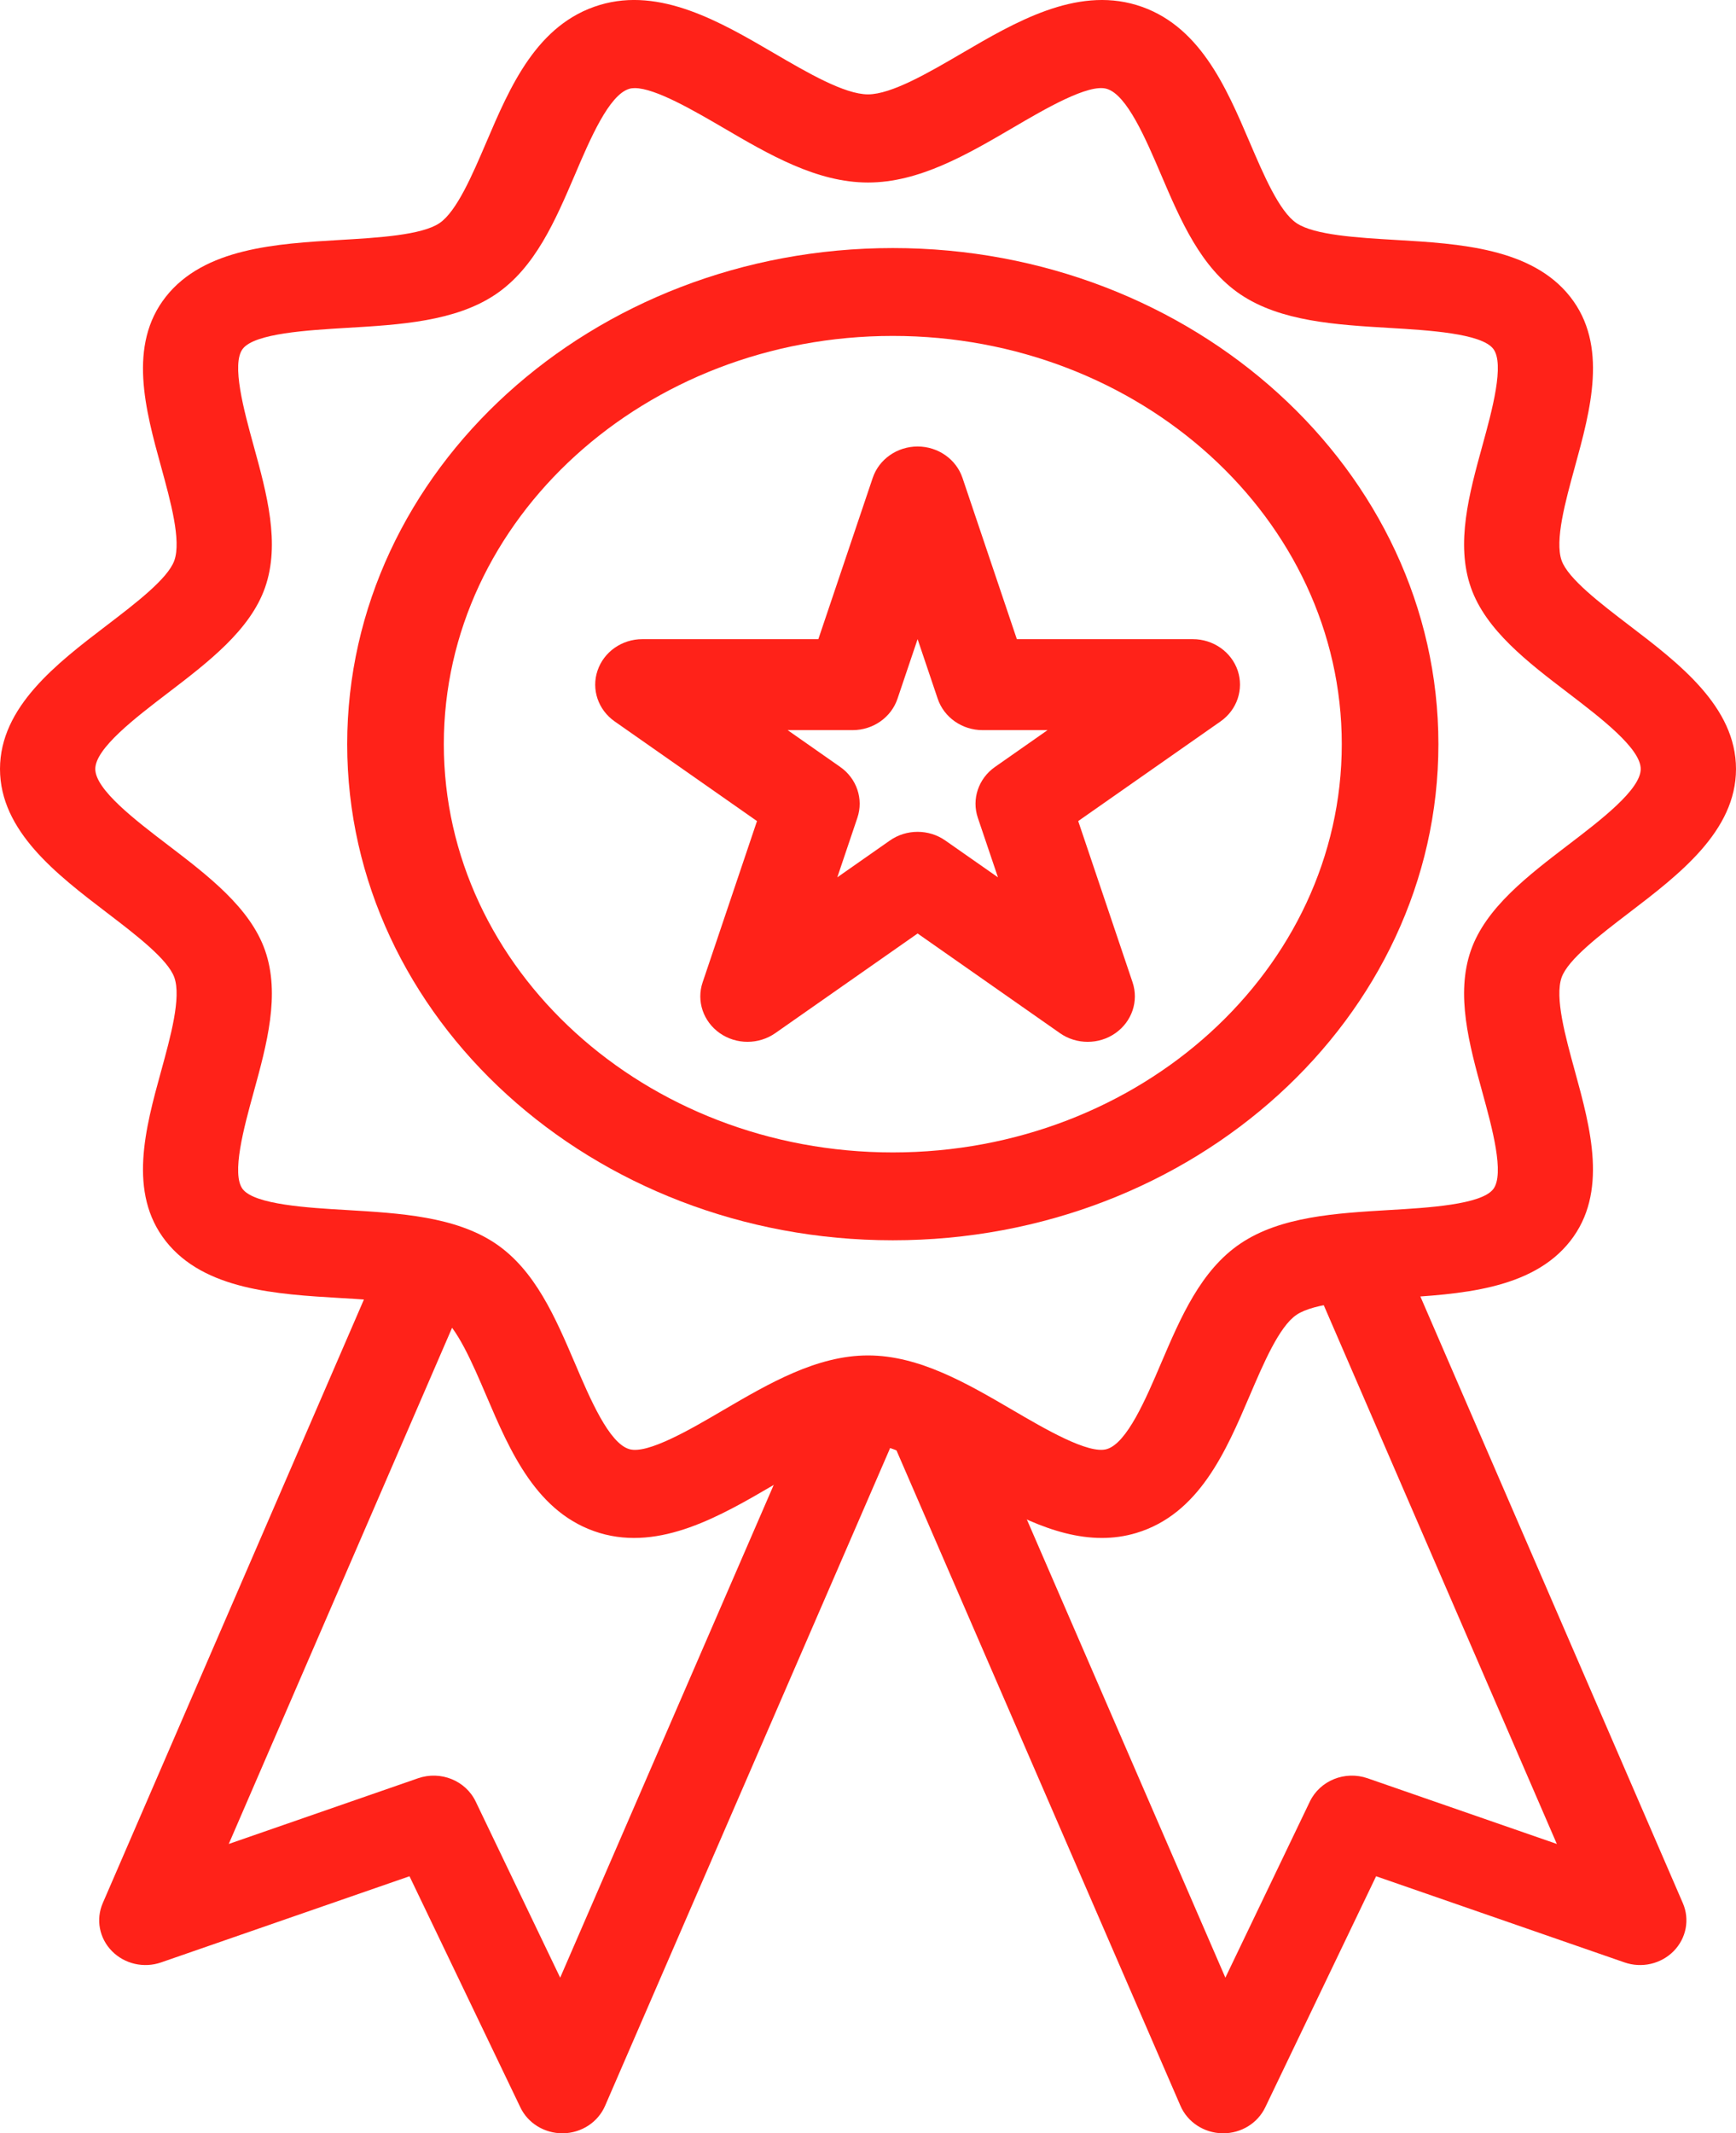
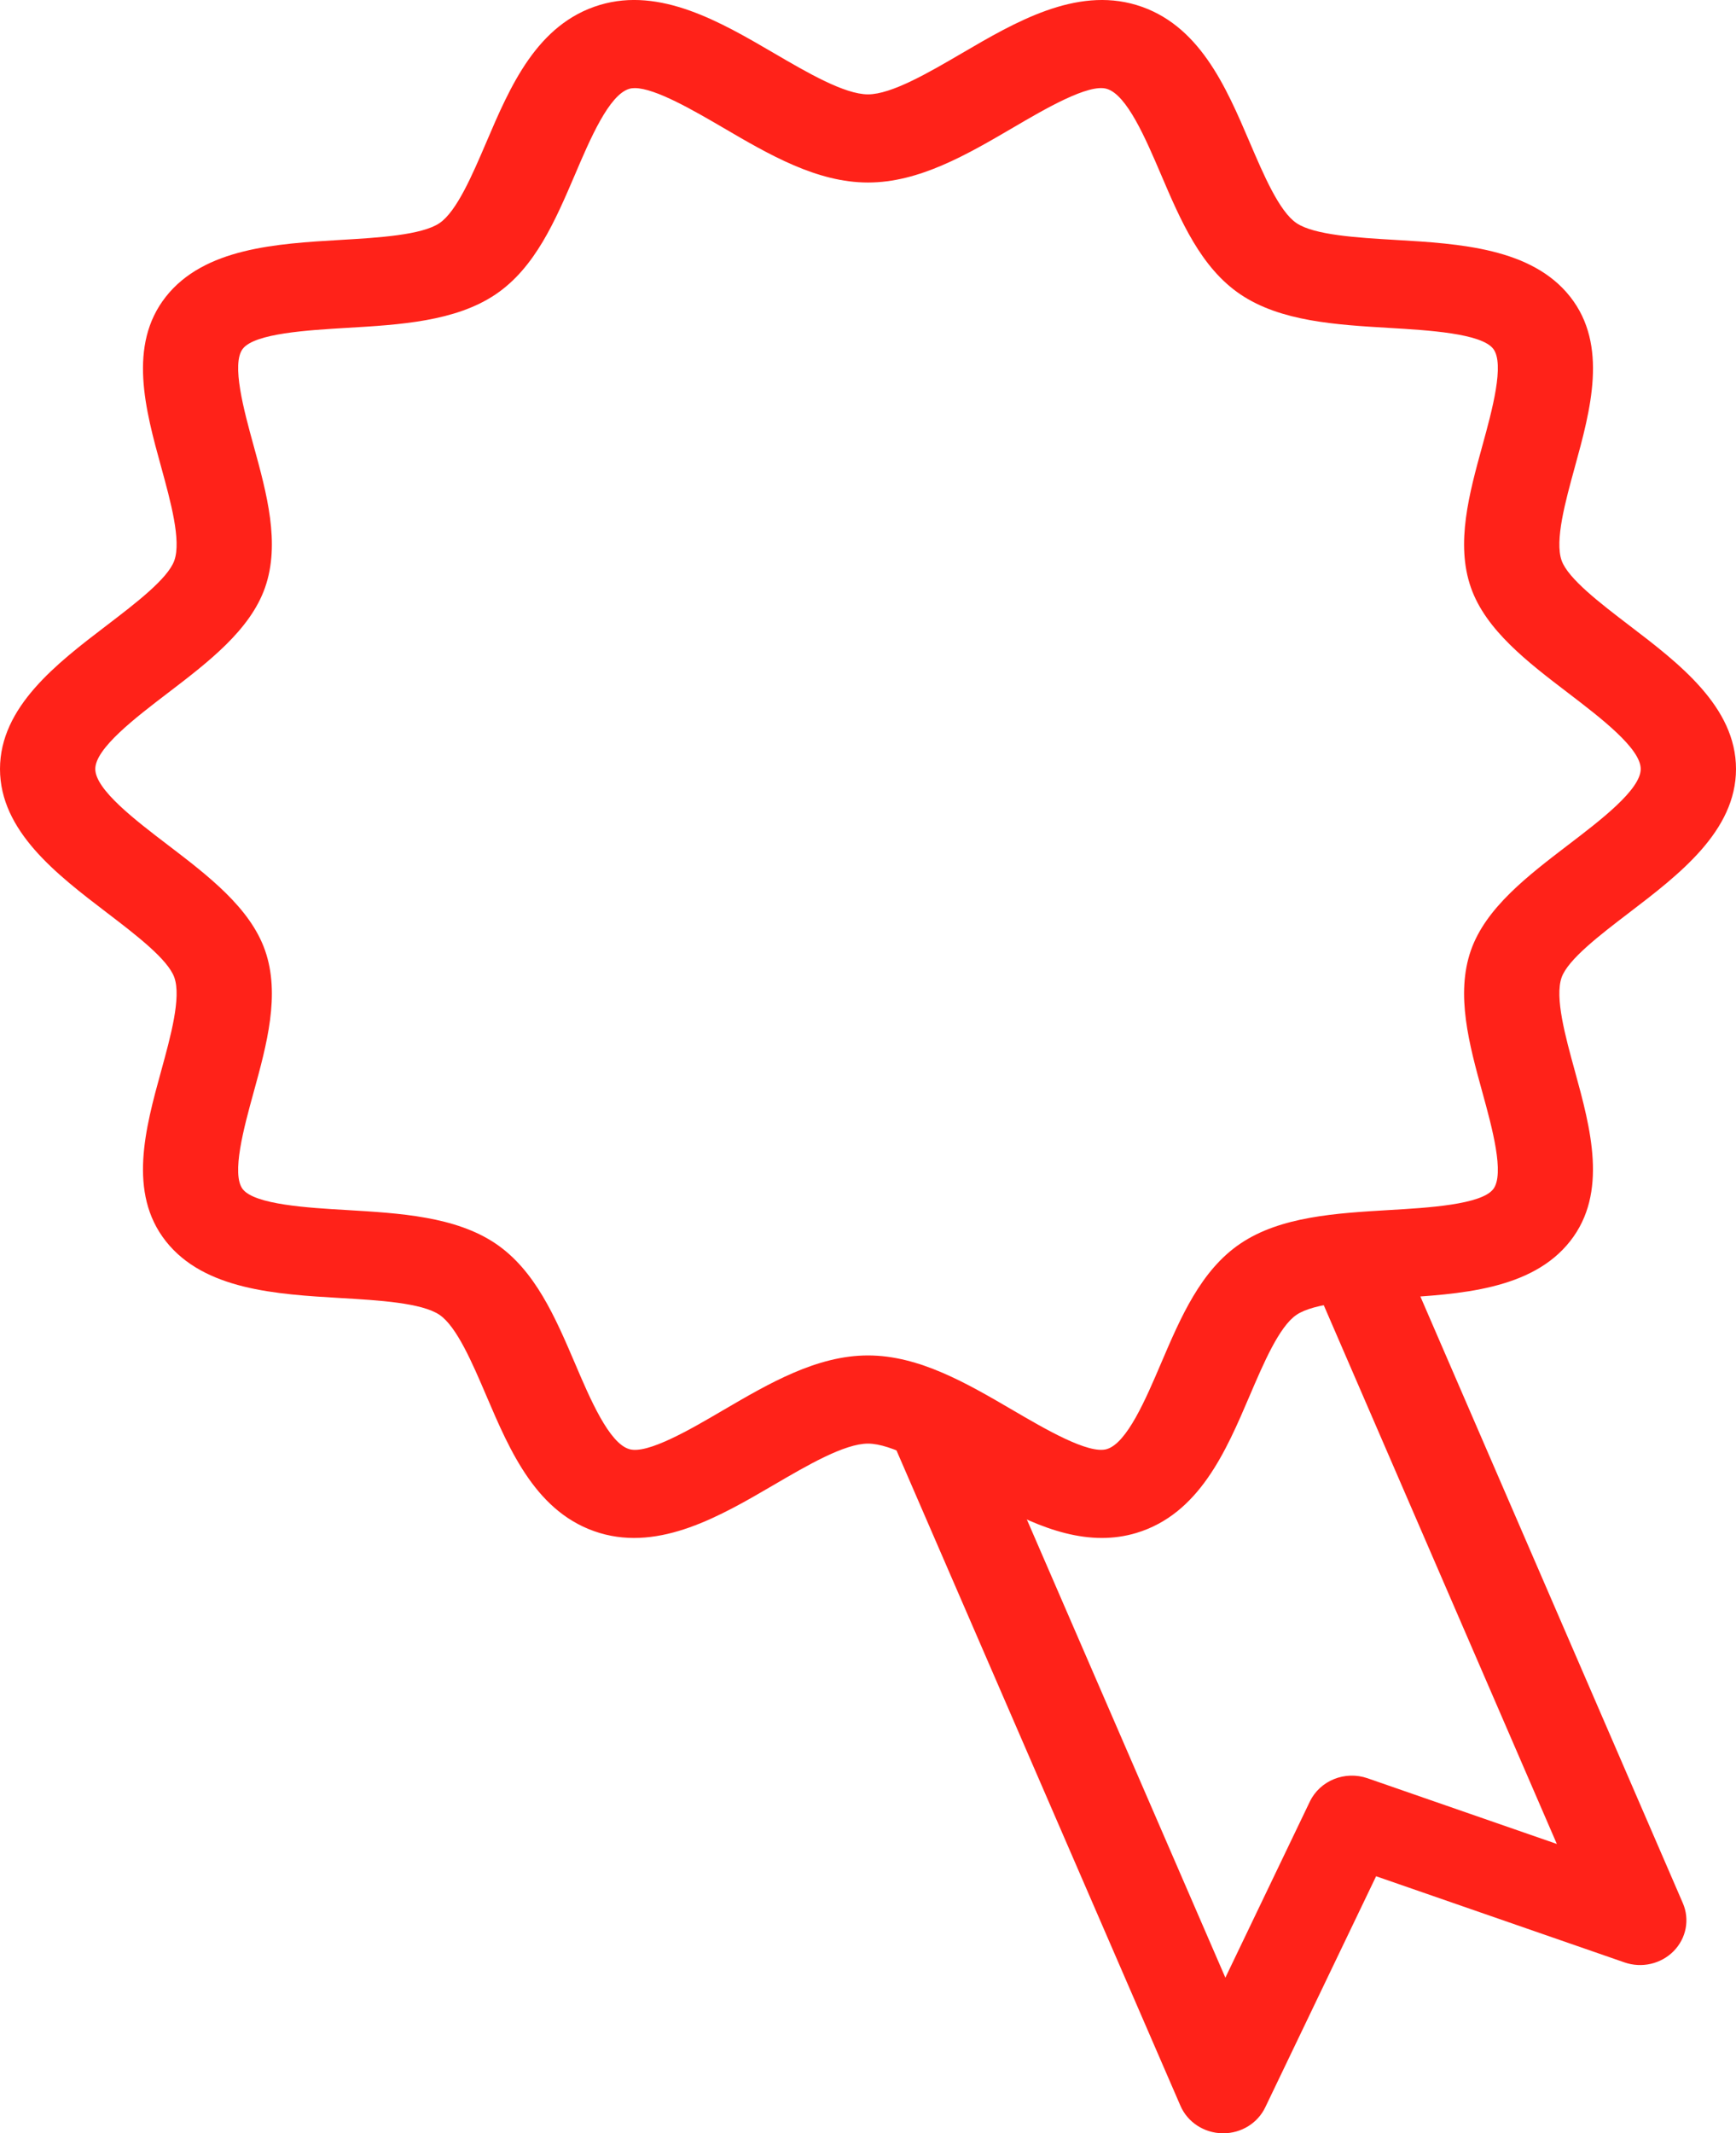
<svg xmlns="http://www.w3.org/2000/svg" width="35px" height="43px" viewBox="0 0 35 43">
  <title>Ruban</title>
  <desc>Created with Sketch.</desc>
  <defs />
  <g id="Page-1" stroke="none" stroke-width="1" fill="none" fill-rule="evenodd">
    <g id="4-VALEURS" transform="translate(-175, -650)" fill="#FF2219">
      <g id="Ruban" transform="translate(175, 650)">
        <path d="M12.799,1.776 C12.757,1.776 12.719,1.78 12.685,1.791 C12.278,1.913 11.897,2.804 11.592,3.52 C11.197,4.442 10.79,5.396 9.99,5.935 C9.18,6.48 8.066,6.546 6.987,6.609 C6.207,6.656 5.14,6.718 4.896,7.029 C4.659,7.33 4.92,8.28 5.111,8.975 C5.379,9.948 5.655,10.956 5.343,11.845 C5.042,12.703 4.196,13.348 3.378,13.973 C2.729,14.469 1.921,15.086 1.921,15.5 C1.921,15.915 2.729,16.532 3.378,17.027 C4.196,17.651 5.042,18.297 5.343,19.155 C5.655,20.045 5.379,21.052 5.111,22.026 C4.92,22.72 4.659,23.67 4.895,23.971 C5.14,24.281 6.207,24.345 6.987,24.39 C8.065,24.454 9.18,24.52 9.99,25.065 C10.79,25.604 11.197,26.558 11.592,27.48 C11.897,28.197 12.278,29.087 12.685,29.209 C13.051,29.321 13.934,28.803 14.579,28.425 C15.508,27.882 16.469,27.321 17.5,27.321 C18.531,27.321 19.492,27.882 20.421,28.425 C21.066,28.802 21.949,29.319 22.315,29.209 C22.722,29.087 23.102,28.197 23.408,27.48 C23.802,26.558 24.209,25.604 25.01,25.065 C25.819,24.52 26.934,24.454 28.013,24.39 C28.793,24.345 29.86,24.281 30.104,23.971 C30.341,23.67 30.08,22.72 29.889,22.026 C29.621,21.052 29.344,20.045 29.656,19.154 C29.957,18.297 30.804,17.652 31.621,17.027 C32.27,16.532 33.079,15.915 33.079,15.5 C33.079,15.086 32.271,14.469 31.622,13.973 C30.804,13.349 29.957,12.703 29.656,11.845 C29.344,10.956 29.621,9.948 29.889,8.975 C30.08,8.28 30.341,7.33 30.104,7.029 C29.86,6.719 28.793,6.656 28.013,6.61 C26.935,6.546 25.82,6.48 25.01,5.935 C24.21,5.396 23.802,4.442 23.408,3.52 C23.102,2.804 22.722,1.913 22.315,1.791 C21.951,1.679 21.065,2.197 20.421,2.575 C19.492,3.118 18.531,3.679 17.5,3.679 C16.469,3.679 15.508,3.118 14.579,2.574 C13.994,2.233 13.212,1.776 12.799,1.776 Z M22.215,31 C21.229,31 20.265,30.436 19.395,29.928 C18.729,29.539 17.975,29.098 17.5,29.098 C17.025,29.098 16.271,29.539 15.605,29.928 C14.532,30.555 13.315,31.266 12.091,30.9 C10.823,30.519 10.283,29.252 9.805,28.133 C9.525,27.478 9.208,26.737 8.86,26.502 C8.501,26.26 7.631,26.209 6.864,26.164 C5.576,26.088 4.117,26.002 3.342,25.017 C2.574,24.041 2.932,22.738 3.249,21.587 C3.44,20.892 3.657,20.105 3.515,19.703 C3.387,19.338 2.733,18.838 2.155,18.397 C1.145,17.626 0,16.752 0,15.5 C0,14.248 1.145,13.373 2.156,12.602 C2.733,12.161 3.387,11.662 3.515,11.297 C3.657,10.896 3.44,10.107 3.249,9.412 C2.932,8.262 2.574,6.959 3.342,5.983 C4.117,4.998 5.576,4.912 6.864,4.836 C7.631,4.791 8.501,4.739 8.86,4.498 C9.208,4.263 9.525,3.521 9.805,2.867 C10.283,1.748 10.824,0.481 12.092,0.1 C13.314,-0.267 14.532,0.445 15.605,1.072 C16.271,1.461 17.025,1.902 17.5,1.902 C17.975,1.902 18.729,1.461 19.395,1.072 C20.468,0.444 21.686,-0.266 22.909,0.1 C24.176,0.481 24.717,1.749 25.195,2.867 C25.475,3.521 25.791,4.263 26.14,4.498 C26.499,4.739 27.368,4.791 28.136,4.836 C29.424,4.912 30.883,4.998 31.658,5.983 C32.426,6.959 32.067,8.263 31.751,9.413 C31.56,10.108 31.343,10.896 31.484,11.297 C31.612,11.662 32.267,12.162 32.844,12.603 C33.855,13.374 35,14.248 35,15.5 C35,16.752 33.855,17.626 32.844,18.398 C32.267,18.839 31.612,19.338 31.484,19.703 C31.343,20.105 31.56,20.892 31.751,21.587 C32.067,22.738 32.425,24.041 31.657,25.017 C30.883,26.002 29.424,26.088 28.136,26.164 C27.368,26.209 26.499,26.26 26.14,26.502 C25.791,26.737 25.475,27.479 25.195,28.133 C24.717,29.252 24.176,30.519 22.908,30.9 C22.677,30.969 22.445,31 22.215,31 Z" id="Fill-30" />
-         <path d="M18,6.771 C13.008,6.771 8.948,10.463 8.948,15 C8.948,19.537 13.008,23.229 18,23.229 C22.991,23.229 27.052,19.537 27.052,15 C27.052,10.463 22.991,6.771 18,6.771 Z M18,25 C11.934,25 7,20.514 7,15 C7,9.486 11.934,5 18,5 C24.065,5 29,9.486 29,15 C29,20.514 24.065,25 18,25 Z" id="Fill-31" />
-         <path d="M11.338,43 C10.975,43 10.643,42.796 10.491,42.477 L8.256,37.819 L3.25,39.555 C2.901,39.677 2.512,39.587 2.257,39.328 C2.002,39.069 1.929,38.69 2.072,38.36 L7.614,25.554 C7.812,25.095 8.359,24.878 8.835,25.07 C9.311,25.262 9.536,25.789 9.337,26.249 L4.612,37.168 L8.428,35.844 C8.884,35.686 9.388,35.89 9.591,36.314 L11.294,39.863 L16.204,28.535 C16.403,28.076 16.95,27.859 17.426,28.051 C17.902,28.243 18.126,28.771 17.928,29.23 L12.199,42.447 C12.056,42.776 11.725,42.993 11.355,43 C11.349,43 11.343,43 11.338,43" id="Fill-32" />
        <path d="M24.662,43 C24.656,43 24.65,43 24.644,43 C24.275,42.993 23.943,42.776 23.8,42.447 L18.072,29.23 C17.874,28.771 18.098,28.243 18.574,28.051 C19.05,27.859 19.597,28.076 19.796,28.535 L24.705,39.863 L26.408,36.314 C26.612,35.89 27.115,35.686 27.572,35.844 L31.388,37.168 L26.663,26.249 C26.465,25.789 26.689,25.262 27.165,25.07 C27.641,24.878 28.188,25.095 28.386,25.554 L33.928,38.36 C34.071,38.689 33.998,39.069 33.743,39.328 C33.488,39.587 33.099,39.677 32.75,39.555 L27.744,37.819 L25.509,42.477 C25.356,42.796 25.026,43 24.662,43" id="Fill-33" />
-         <path d="M18.5,16.767 C18.696,16.767 18.893,16.825 19.059,16.942 L20.12,17.684 L19.714,16.483 C19.587,16.106 19.727,15.692 20.06,15.459 L21.12,14.717 L19.81,14.717 C19.398,14.717 19.032,14.461 18.905,14.083 L18.5,12.883 L18.095,14.083 C17.968,14.461 17.602,14.717 17.19,14.717 L15.88,14.717 L16.94,15.459 C17.273,15.692 17.413,16.106 17.286,16.483 L16.881,17.684 L17.941,16.942 C18.107,16.825 18.304,16.767 18.5,16.767 Z M21.929,21 C21.733,21 21.536,20.942 21.37,20.825 L18.5,18.816 L15.63,20.825 C15.296,21.058 14.845,21.058 14.512,20.825 C14.178,20.591 14.038,20.178 14.166,19.8 L15.262,16.55 L12.392,14.541 C12.059,14.308 11.919,13.894 12.047,13.517 C12.174,13.139 12.539,12.883 12.951,12.883 L16.499,12.883 L17.595,9.633 C17.722,9.256 18.088,9 18.5,9 C18.912,9 19.278,9.256 19.405,9.633 L20.501,12.883 L24.048,12.883 C24.46,12.883 24.826,13.139 24.954,13.517 C25.08,13.894 24.941,14.308 24.608,14.541 L21.738,16.55 L22.834,19.8 C22.961,20.178 22.822,20.591 22.488,20.825 C22.322,20.942 22.125,21 21.929,21 Z" id="Fill-34" />
      </g>
    </g>
  </g>
</svg>